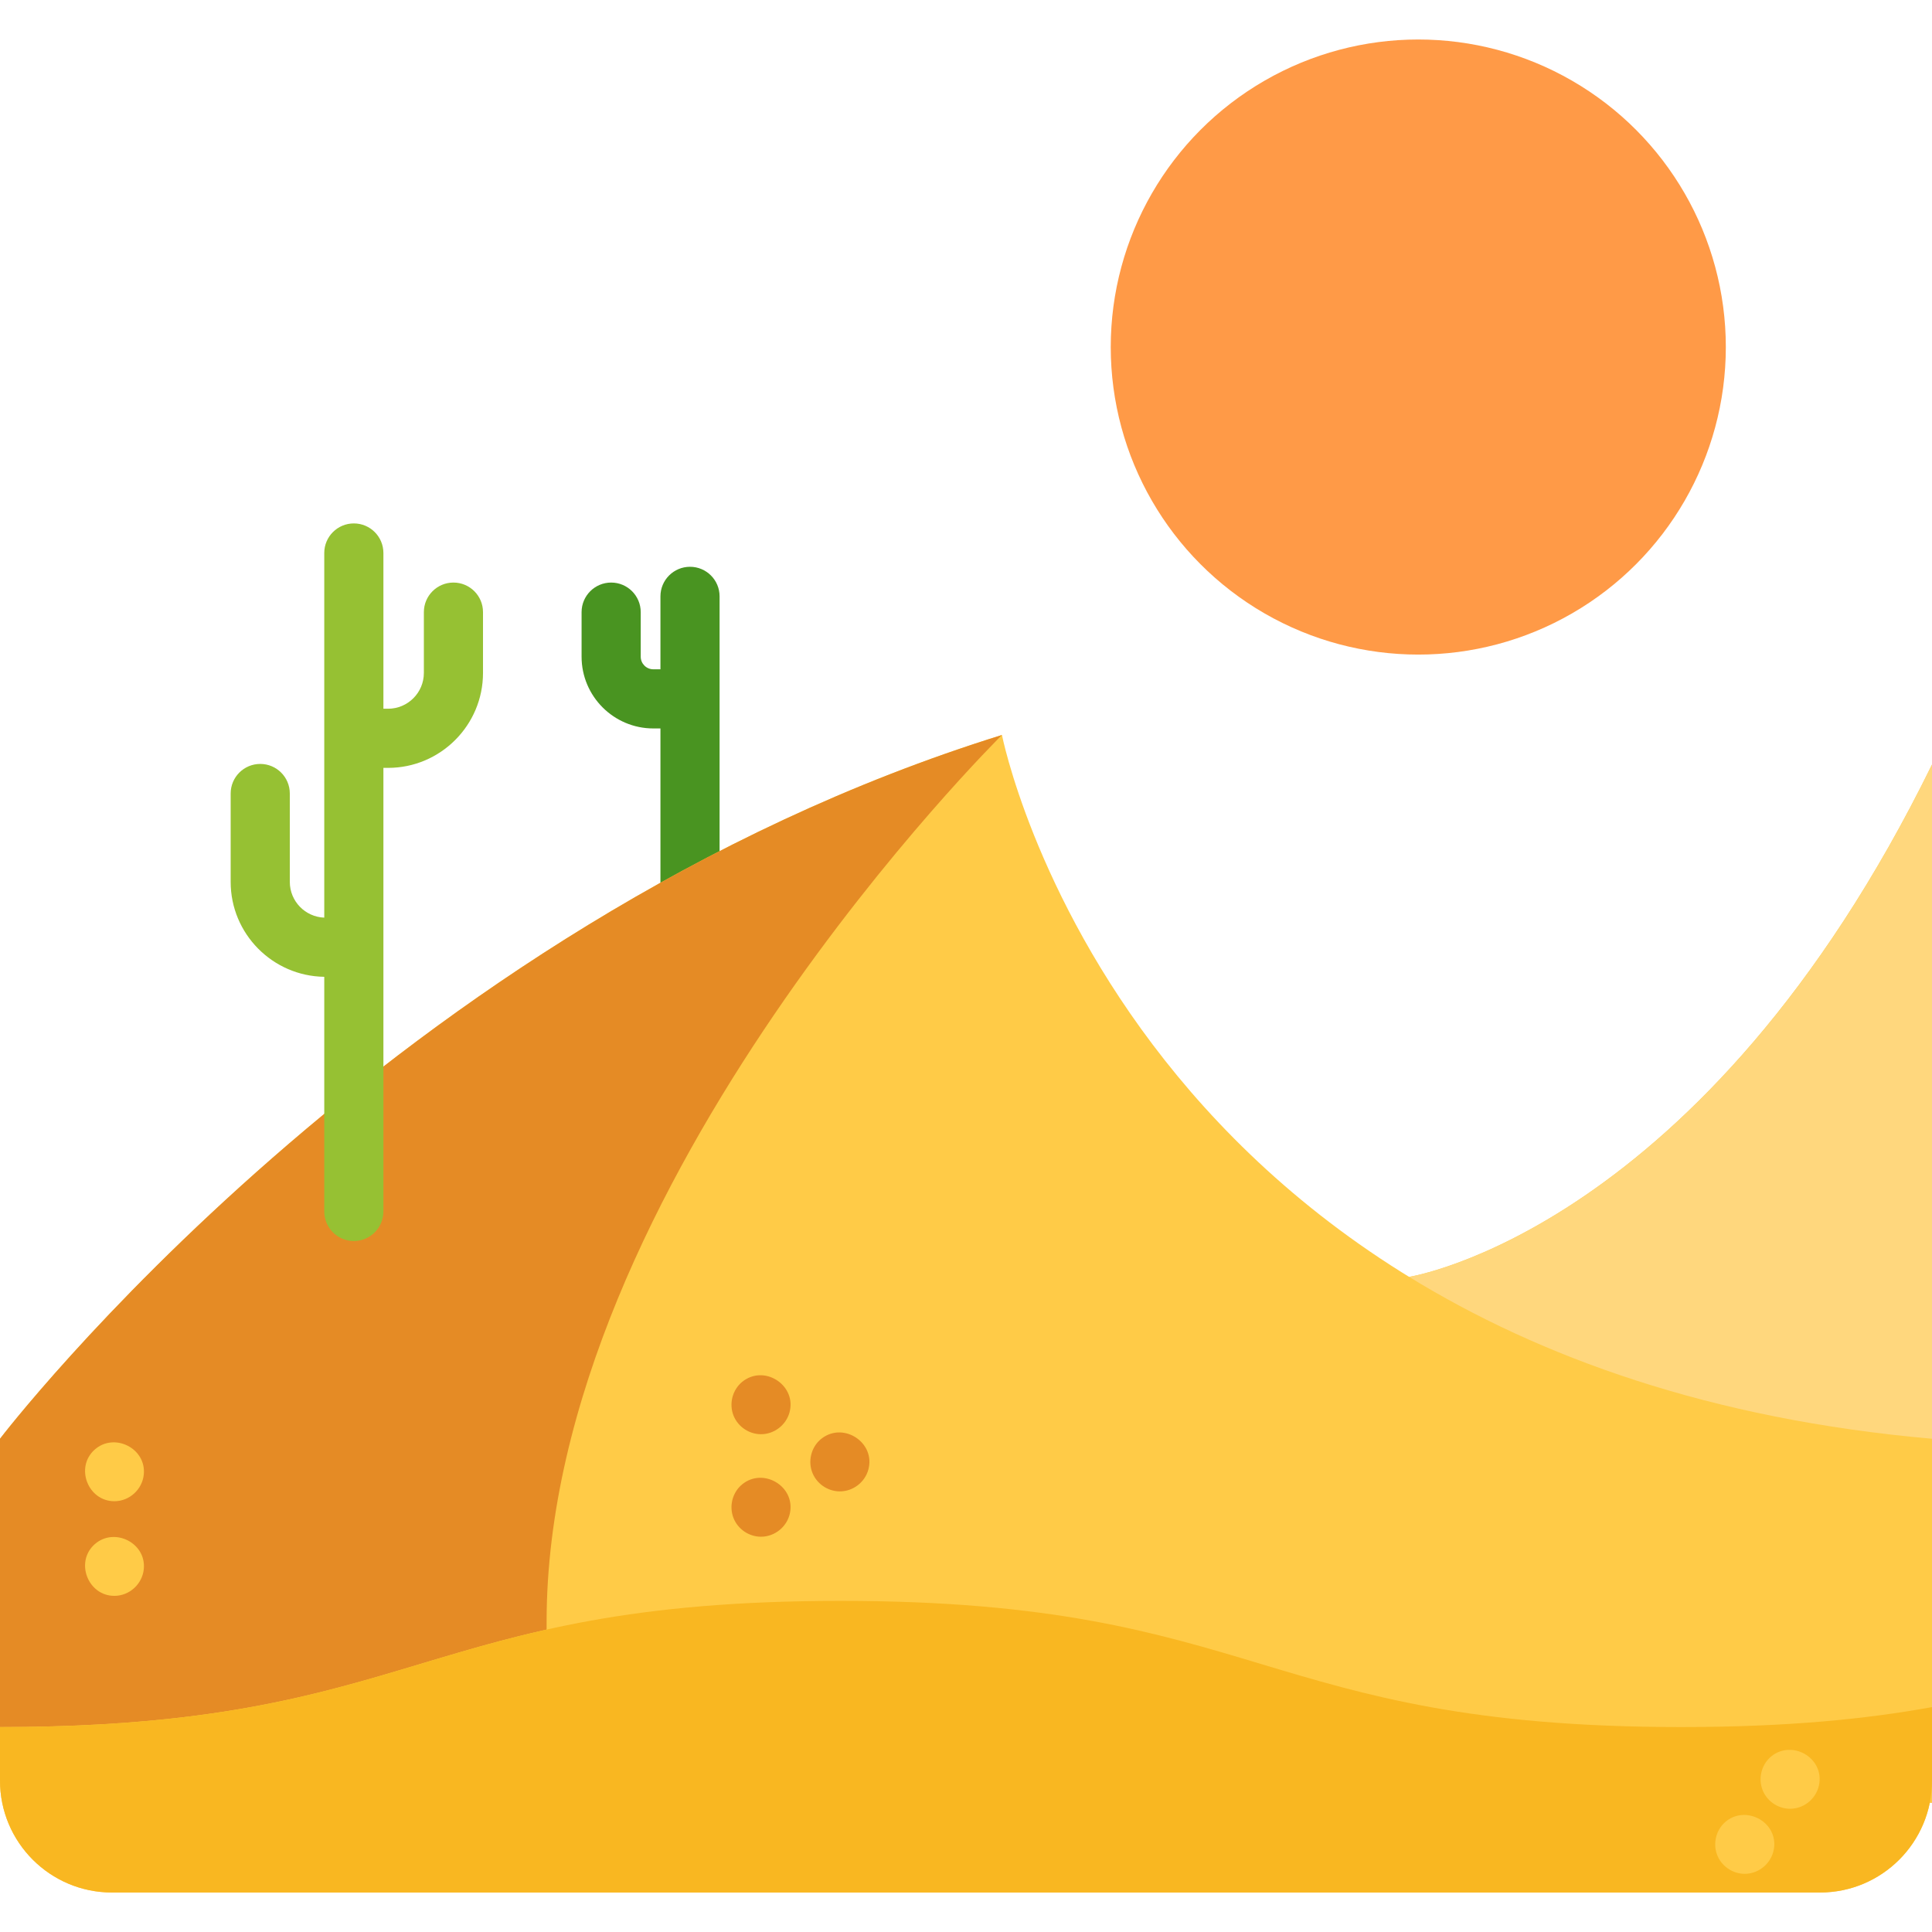
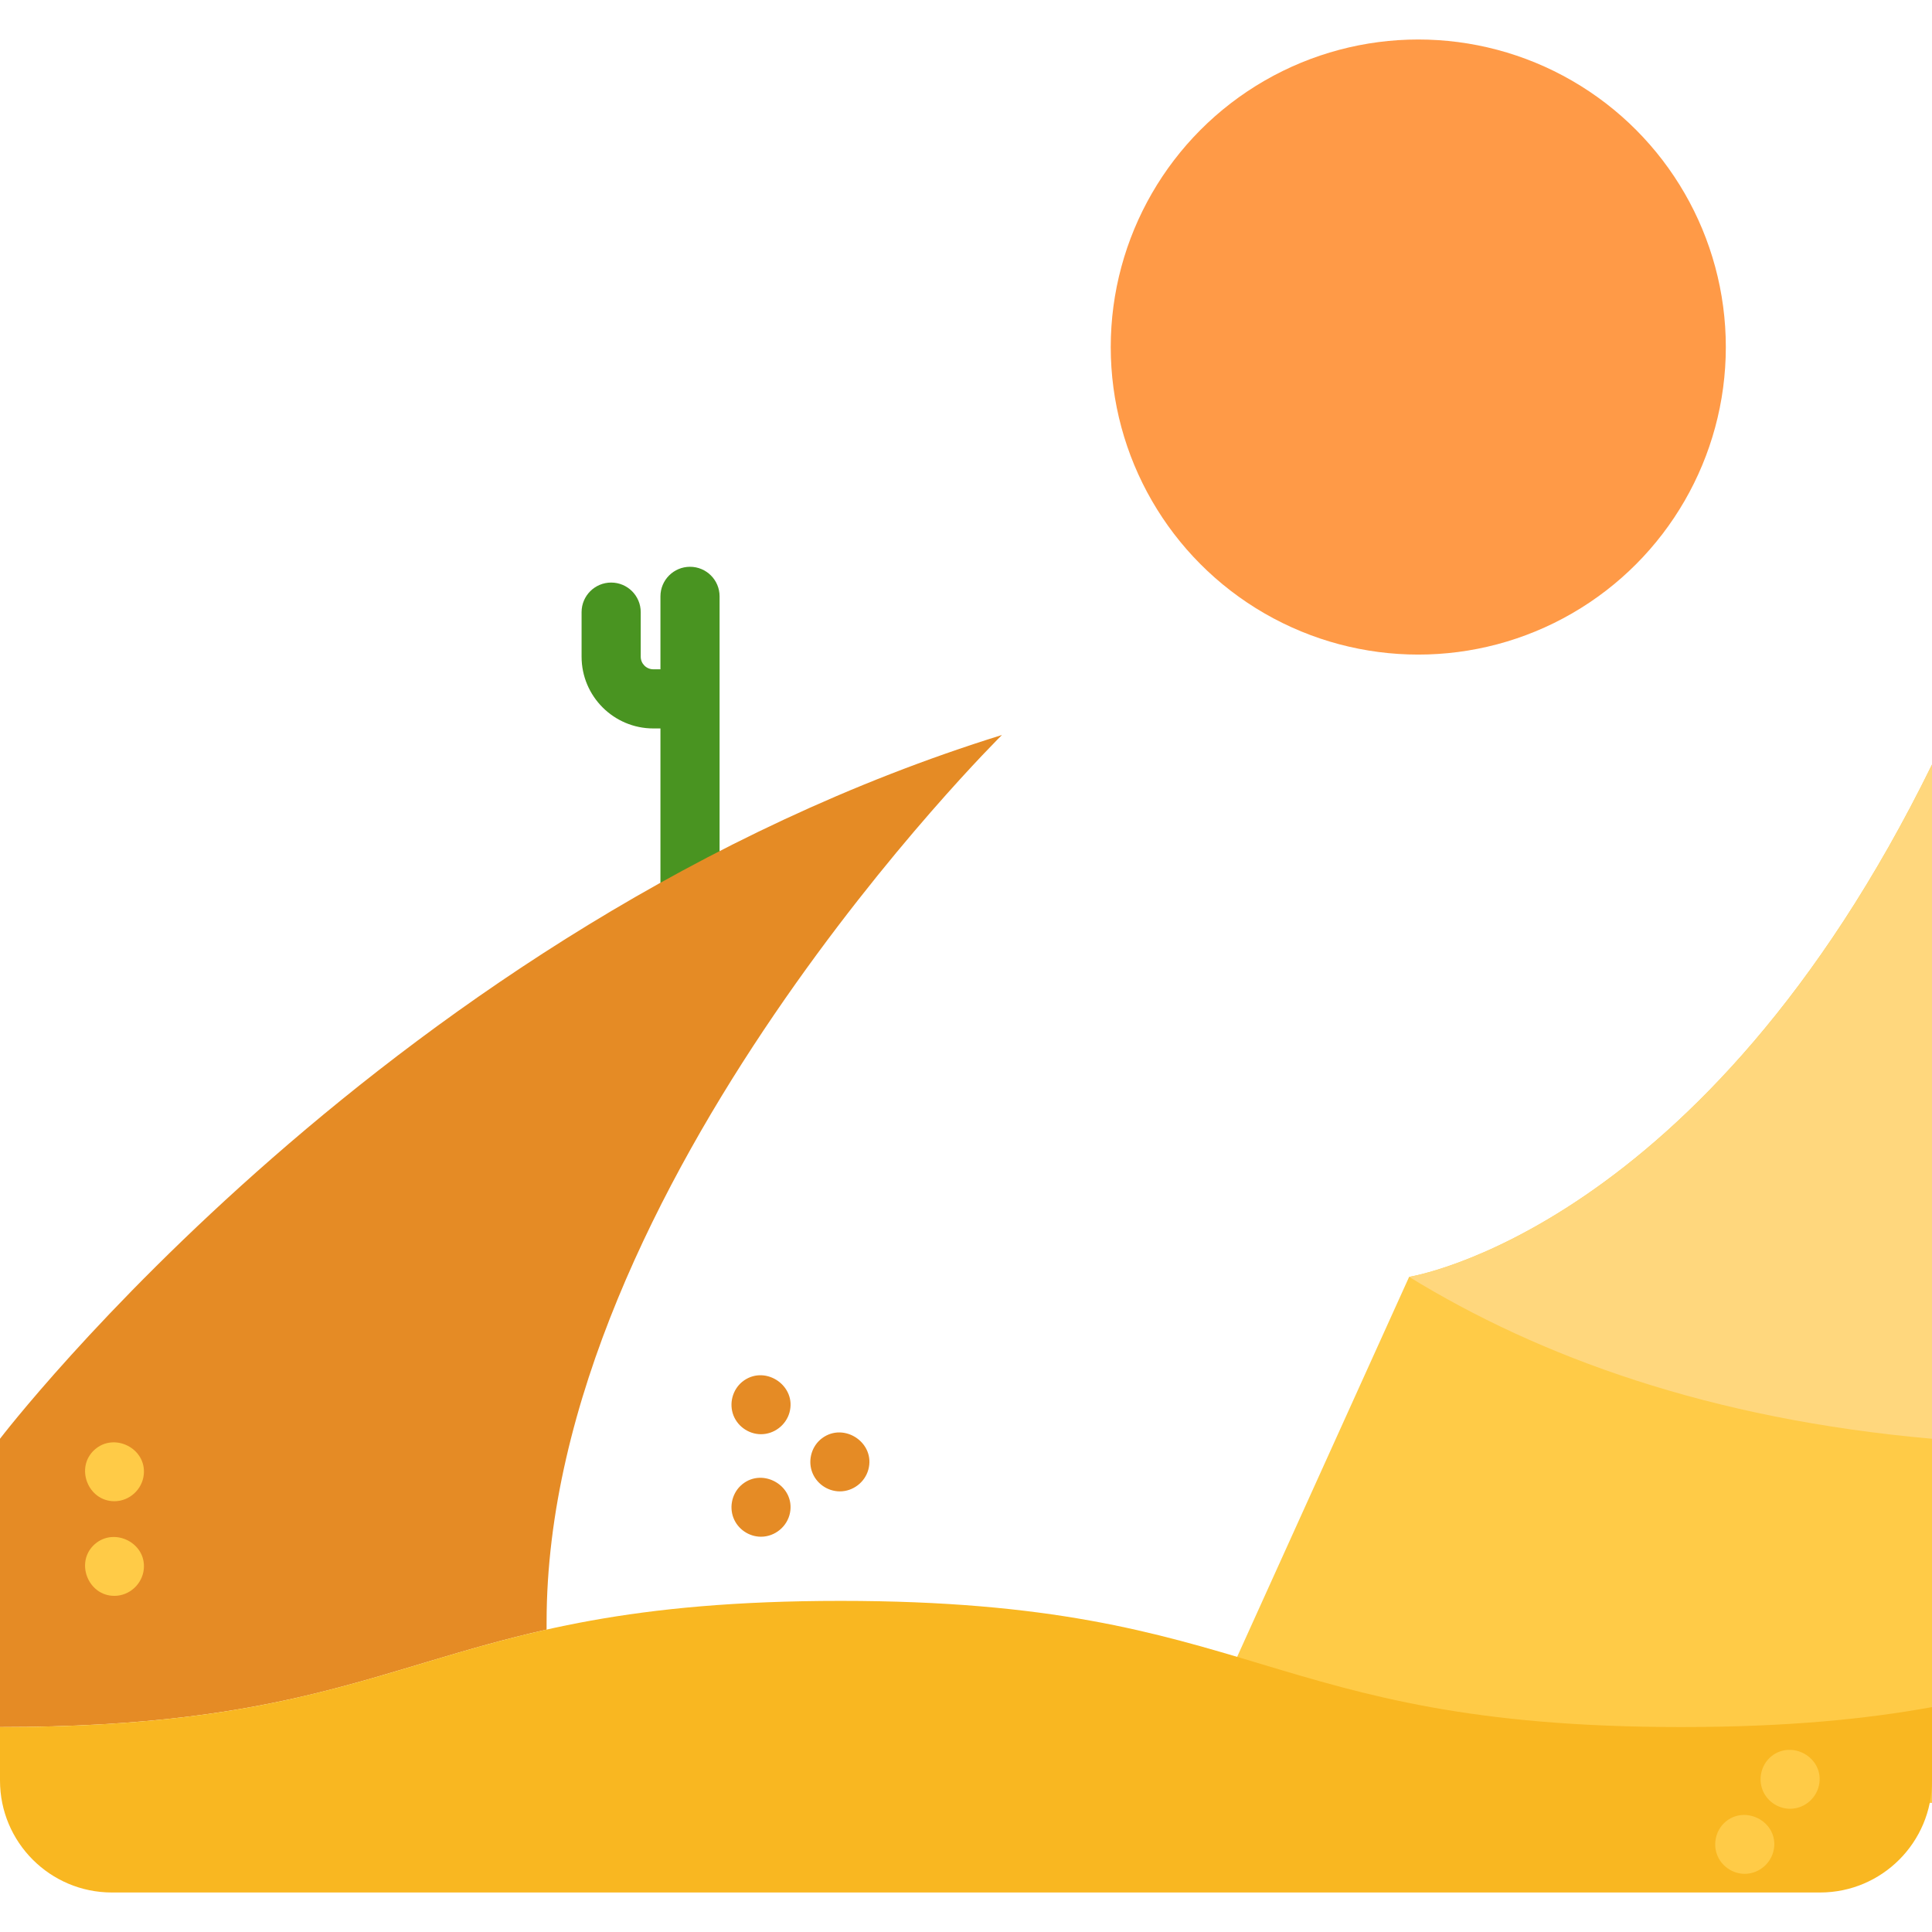
<svg xmlns="http://www.w3.org/2000/svg" version="1.1" id="Capa_1" x="0px" y="0px" viewBox="0 0 512 512" style="enable-background:new 0 0 512 512;" xml:space="preserve">
  <path style="fill:#499421;" d="M182.861,150.204c-4.328,0-7.837,3.509-7.837,7.837v19.331h-1.884c-1.842,0-3.341-1.498-3.341-3.341  v-11.81c0-4.328-3.509-7.837-7.837-7.837c-4.328,0-7.837,3.509-7.837,7.837v11.81c0,10.485,8.529,19.014,19.014,19.014h1.884v42.336  c0,4.328,3.509,7.837,7.837,7.837c4.328,0,7.837-3.509,7.837-7.837v-77.34C190.698,153.713,187.189,150.204,182.861,150.204z" />
  <g>
    <path style="fill:#FFCB47;" d="M373.431,338.386c0,0,77.968-12.117,138.569-135.771v275.166H310.338" />
-     <path style="fill:#FFCB47;" d="M0,381.284c0,0,104.1-136.352,265.529-186.505c0,0,32.912,167.698,246.471,186.505v90.578   c0,16.386-13.284,29.67-29.67,29.67H29.67c-16.386,0-29.67-13.284-29.67-29.67V381.284z" />
  </g>
  <path style="fill:#E58B25;" d="M265.529,194.78c0,0-120.675,119.108-120.675,235.092v1.985  c-44.095,9.864-67.887,25.83-144.844,25.83H0v-76.403C0,381.284,104.103,244.936,265.529,194.78z" />
  <path style="fill:#FFD77D;" d="M512,202.617v178.667c-58.901-5.183-104.061-21.703-138.574-42.904  C373.426,338.381,451.396,326.27,512,202.617z" />
  <path style="fill:#F9B721;" d="M512,452.4v19.461c0,16.386-13.284,29.67-29.67,29.67H29.67c-16.386,0-29.67-13.284-29.67-29.67  v-14.174c111.386,0,111.386-33.437,222.772-33.437s111.386,33.437,222.772,33.437C473.569,457.687,494.54,455.577,512,452.4z" />
-   <path style="fill:#96C133;" d="M120.166,154.384c-4.328,0-7.837,3.509-7.837,7.837v16.112c0,5.232-4.256,9.488-9.488,9.488h-1.235  v-41.273c0-4.328-3.509-7.837-7.837-7.837s-7.837,3.509-7.837,7.837v96.635c-5.066-0.19-9.13-4.358-9.13-9.47v-23.427  c0-4.328-3.509-7.837-7.837-7.837s-7.837,3.509-7.837,7.837v23.427c0,13.754,11.095,24.959,24.804,25.152v62.182  c0,4.328,3.509,7.837,7.837,7.837s7.837-3.509,7.837-7.837V203.494h1.235c13.874,0,25.161-11.287,25.161-25.161V162.22  C128.003,157.892,124.494,154.384,120.166,154.384z" />
  <circle style="fill:#FF9A47;" cx="375.86" cy="91.97" r="81.502" />
  <g>
    <path style="fill:#E58B25;" d="M201.671,407.247c-3.21,0-6.159-2.024-7.309-5.017c-1.194-3.108-0.252-6.767,2.336-8.874   c5.546-4.516,14.004,0.459,12.669,7.509C208.676,404.518,205.397,407.247,201.671,407.247z" />
    <path style="fill:#E58B25;" d="M222.568,395.231c-3.341,0-6.396-2.205-7.437-5.376c-1.03-3.141,0.054-6.719,2.71-8.704   c5.855-4.376,14.248,1.243,12.271,8.338C229.18,392.843,226.056,395.231,222.568,395.231z" />
  </g>
  <g>
    <path style="fill:#FFCB47;" d="M474.389,479.344c-3.343,0-6.395-2.203-7.437-5.376c-1.029-3.138,0.053-6.713,2.703-8.704   c5.392-4.051,13.37,0.438,12.506,7.204C481.668,476.34,478.308,479.344,474.389,479.344z" />
    <path style="fill:#FFCB47;" d="M462.373,496.585c-3.271,0-6.282-2.108-7.38-5.194c-1.059-2.976-0.189-6.419,2.184-8.509   c5.141-4.526,13.535-0.421,13.009,6.442C469.875,493.363,466.433,496.585,462.373,496.585z" />
    <path style="fill:#FFCB47;" d="M30.307,422.919c-7.025,0-10.505-9.031-5.186-13.703c5.197-4.564,13.693-0.33,12.984,6.634   C37.701,419.808,34.297,422.919,30.307,422.919z" />
    <path style="fill:#FFCB47;" d="M30.307,397.842c-7.031,0-10.497-9.026-5.186-13.703c5.195-4.576,13.694-0.322,12.984,6.638   C37.7,394.734,34.294,397.842,30.307,397.842z" />
  </g>
  <path style="fill:#E58B25;" d="M201.671,380.08c-3.404,0-6.52-2.29-7.496-5.558c-0.96-3.212,0.252-6.793,3.02-8.702  c5.881-4.054,13.954,1.556,12.026,8.507C208.29,377.684,205.159,380.08,201.671,380.08z" />
  <g>
</g>
  <g>
</g>
  <g>
</g>
  <g>
</g>
  <g>
</g>
  <g>
</g>
  <g>
</g>
  <g>
</g>
  <g>
</g>
  <g>
</g>
  <g>
</g>
  <g>
</g>
  <g>
</g>
  <g>
</g>
  <g>
</g>
</svg>